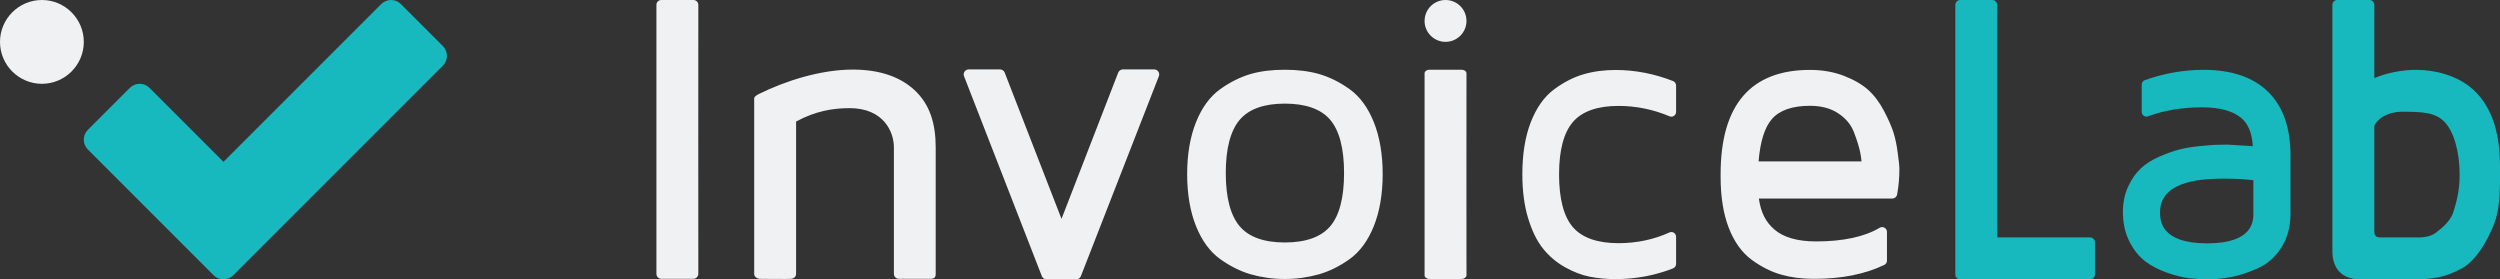
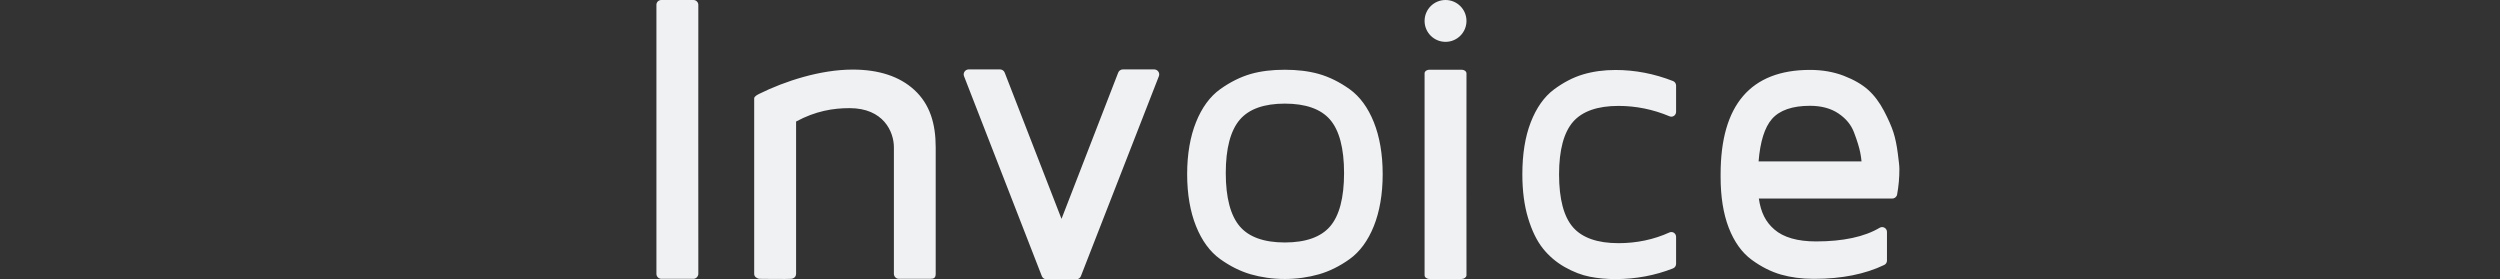
<svg xmlns="http://www.w3.org/2000/svg" width="179px" height="20px" viewBox="0 0 179 20" version="1.1">
  <rect x="0" y="0" width="179" height="20" fill="#333333" stroke="none" />
  <title>logo-dark</title>
  <desc>Created with Sketch.</desc>
  <defs />
  <g id="Style-Guide" stroke="none" stroke-width="1" fill="none" fill-rule="evenodd">
    <g id="style-guide" transform="translate(-17, -221)">
      <g id="logo" transform="translate(0, 200)">
        <g id="logo-dark" transform="translate(17, 21)">
          <g id="text" transform="translate(47, 0)">
-             <path d="M103,19.643 C103,19.839 102.841,20 102.644,20 L93.35,20 C93.152,20 93,19.846 93,19.649 L93,0.356 C93,0.16 93.161,0 93.359,0 L95.643,0 C95.84,0 96,0.16 96,0.356 L96,17 L102.644,17 C102.841,17 103,17.159 103,17.356 L103,19.643 Z M128.659,15.183 C128.434,15.891 127.761,16.389 127.375,16.685 C126.968,16.998 126.252,17 126.252,17 L123.437,17 C123.078,17 123,16.828 123,16.515 L123,9 C123.422,8.203 124.375,8 125,8 C126.413,8 127.359,8.046 128.012,8.712 C128.689,9.404 129.109,10.83 129.109,12.523 C129.109,13.642 128.894,14.441 128.659,15.183 L128.659,15.183 Z M126,5 C124.981,5 123.891,5.218 123,5.593 L123,0.344 C123,0.153 122.845,0 122.655,0 L120.346,0 C120.155,0 120,0.153 120,0.344 L120,18 C120,19.187 120.641,20 122,20 L125.994,20 C126.525,20 127.053,19.952 127.563,19.859 C128.088,19.762 128.662,19.545 129.271,19.216 C130.484,18.562 131.407,16.618 131.703,15.669 C131.996,14.728 132.02,13.222 132,11.98 C132.02,9 131.114,7.364 130.104,6.437 C128.948,5.375 127.297,5 126,5 Z M114.341,15.263 C114.341,15.797 114.341,17.423 111.06,17.423 L111.021,17.423 C107.659,17.423 107.659,15.736 107.659,15.181 C107.659,12.792 111.122,12.792 112.259,12.792 C113.096,12.792 113.793,12.83 114.341,12.906 L114.341,15.263 Z M110.781,5 C109.361,5 107.945,5.248 106.574,5.737 C106.435,5.786 106.344,5.917 106.344,6.065 L106.344,8.002 C106.344,8.116 106.398,8.222 106.49,8.286 C106.583,8.352 106.699,8.367 106.803,8.327 C107.943,7.901 109.246,7.685 110.674,7.685 C111.903,7.685 112.834,7.931 113.438,8.416 C113.956,8.829 114.246,9.518 114.303,10.465 L112.469,10.354 C112.151,10.354 111.878,10.358 111.647,10.368 C111.413,10.377 111.021,10.409 110.48,10.463 C109.927,10.518 109.441,10.599 109.033,10.706 C108.627,10.811 108.158,10.979 107.638,11.202 C107.095,11.435 106.641,11.721 106.286,12.052 C105.925,12.389 105.618,12.829 105.373,13.363 C105.125,13.899 105,14.511 105,15.181 C105,15.978 105.159,16.692 105.473,17.305 C105.785,17.917 106.173,18.396 106.624,18.73 C107.057,19.052 107.575,19.32 108.163,19.526 C108.741,19.728 109.268,19.859 109.729,19.916 C110.183,19.972 110.632,20 111.06,20 C111.622,20 112.197,19.943 112.771,19.831 C113.348,19.718 113.973,19.514 114.628,19.226 C115.323,18.919 115.897,18.419 116.338,17.736 C116.778,17.054 117,16.227 117,15.276 L117,11.117 C117,9.142 116.458,7.61 115.39,6.566 C114.323,5.527 112.773,5 110.781,5 L110.781,5 Z" id="lab" fill="#17B8BE" />
            <path d="M55,1.498 C55,0.67 55.672,0 56.5,0 C57.328,0 58,0.67 58,1.498 C58,2.326 57.328,2.996 56.5,2.996 C55.672,2.996 55,2.326 55,1.498 L55,1.498 Z M3,0.35 C3,0.35 2.992,19.62 3,19.625 C2.981,19.814 2.825,19.963 2.65,19.963 L0.35,19.963 C0.16,19.963 0,19.803 0,19.614 L0,0.35 C-0.007,0.16 0.153,0 0.35,0 L2.65,0 C2.847,0 3,0.16 3,0.35 L3,0.35 Z M18.469,6.442 C19.577,7.462 19.996,8.843 19.996,10.55 L19.996,19.606 C19.996,19.883 19.873,19.963 19.62,19.963 L17.36,19.963 C17.164,19.963 17.003,19.803 17.003,19.606 L17.003,10.55 C17.003,9.432 16.256,7.743 13.832,7.743 C12.658,7.743 11.404,7.943 10,8.701 L10,19.614 C10,19.766 9.893,19.937 9.65,19.963 C9.408,19.99 7.35,19.963 7.35,19.963 C7.201,19.926 7,19.827 7,19.614 L7,7.04 C7,6.904 7.236,6.782 7.357,6.721 C9.189,5.812 11.735,4.982 14.055,4.982 C15.931,4.982 17.417,5.473 18.469,6.442 L18.469,6.442 Z M35.936,5.125 C36.003,5.221 36.019,5.346 35.976,5.455 L30.393,19.769 C30.339,19.908 30.204,20 30.053,20 L27.935,20 C27.783,20 27.648,19.908 27.594,19.768 L22.024,5.455 C21.98,5.345 21.996,5.221 22.064,5.125 C22.132,5.028 22.244,4.969 22.364,4.969 L24.597,4.969 C24.75,4.969 24.887,5.063 24.938,5.203 L29.004,15.671 L33.062,5.202 C33.114,5.063 33.25,4.969 33.403,4.969 L35.636,4.969 C35.755,4.969 35.868,5.028 35.936,5.125 L35.936,5.125 Z M48.223,16.225 C47.564,16.979 46.479,17.361 44.993,17.361 C43.509,17.361 42.425,16.975 41.772,16.213 C41.104,15.434 40.765,14.147 40.765,12.39 C40.765,10.633 41.104,9.347 41.772,8.567 C42.426,7.804 43.509,7.419 44.993,7.419 C46.479,7.419 47.564,7.801 48.223,8.555 C48.895,9.326 49.235,10.617 49.235,12.39 C49.235,14.164 48.895,15.454 48.223,16.225 L48.223,16.225 Z M49.631,6.384 C48.92,5.876 48.18,5.51 47.431,5.296 C46.688,5.086 45.866,4.994 44.986,4.994 C44.105,4.994 43.288,5.086 42.554,5.296 C41.814,5.511 41.079,5.876 40.369,6.384 C39.635,6.908 39.052,7.704 38.634,8.75 C38.223,9.774 38,11.025 38,12.468 C38,13.913 38.223,15.164 38.634,16.188 C39.052,17.233 39.635,18.028 40.369,18.553 C41.079,19.061 41.814,19.427 42.554,19.64 C43.288,19.852 44.105,19.975 44.986,19.975 C45.866,19.975 46.688,19.852 47.431,19.641 C48.18,19.428 48.92,19.061 49.631,18.553 C50.364,18.028 50.948,17.233 51.367,16.188 C51.777,15.163 52,13.912 52,12.468 C52,11.026 51.777,9.775 51.367,8.75 C50.948,7.704 50.364,6.908 49.631,6.384 L49.631,6.384 Z M73.008,6.127 L73.008,8.007 C73.008,8.122 72.952,8.231 72.858,8.295 C72.765,8.36 72.646,8.372 72.542,8.328 C71.365,7.832 70.135,7.583 68.883,7.583 C67.39,7.583 66.298,7.963 65.637,8.715 C64.969,9.477 64.629,10.745 64.629,12.483 C64.629,14.248 64.968,15.528 65.637,16.284 C66.297,17.032 67.389,17.411 68.883,17.411 C70.185,17.411 71.412,17.153 72.533,16.643 C72.637,16.595 72.759,16.605 72.854,16.668 C72.951,16.733 73.008,16.842 73.008,16.959 L73.008,18.892 C73.008,19.036 72.922,19.163 72.792,19.216 C71.5,19.724 70.115,19.983 68.672,19.983 C68.021,19.983 67.403,19.926 66.833,19.813 C66.251,19.699 65.649,19.468 65.045,19.127 C64.434,18.782 63.903,18.332 63.472,17.79 C63.038,17.247 62.68,16.512 62.408,15.605 C62.137,14.71 62,13.66 62,12.483 C62,11.042 62.2,9.794 62.595,8.772 C62.998,7.729 63.556,6.936 64.253,6.413 C64.931,5.907 65.635,5.54 66.348,5.328 C67.053,5.118 67.834,5.011 68.672,5.011 C70.062,5.011 71.447,5.277 72.792,5.804 C72.922,5.855 73.008,5.984 73.008,6.127 L73.008,6.127 Z M58,5.256 C58,5.256 57.992,19.717 58,19.722 C57.981,19.863 57.826,19.975 57.65,19.975 L55.351,19.975 C55.161,19.975 55,19.855 55,19.712 L55,5.256 C54.993,5.114 55.153,4.994 55.351,4.994 L57.65,4.994 C57.848,4.994 58,5.114 58,5.256 L58,5.256 Z M78.915,11.557 C79.027,10.14 79.349,9.121 79.869,8.522 C80.417,7.893 81.333,7.575 82.596,7.575 C83.406,7.575 84.091,7.759 84.631,8.123 C85.176,8.491 85.54,8.933 85.747,9.478 C85.97,10.065 86.119,10.55 86.192,10.916 C86.238,11.143 86.268,11.358 86.285,11.557 L78.915,11.557 Z M88.886,11.009 C88.811,10.413 88.705,9.898 88.569,9.473 C88.433,9.052 88.206,8.535 87.893,7.938 C87.571,7.324 87.188,6.817 86.755,6.43 C86.321,6.042 85.736,5.705 85.014,5.426 C84.29,5.147 83.477,5.005 82.596,5.005 C78.349,5.005 76.196,7.516 76.196,12.47 L76.196,12.673 C76.196,14.078 76.389,15.296 76.771,16.291 C77.163,17.308 77.717,18.085 78.42,18.6 C79.102,19.1 79.808,19.456 80.519,19.66 C81.221,19.861 82.002,19.964 82.84,19.964 L82.921,19.964 C84.86,19.964 86.541,19.629 87.911,18.97 C88.032,18.913 88.107,18.793 88.107,18.66 L88.107,16.605 C88.107,16.48 88.041,16.366 87.932,16.305 C87.824,16.243 87.69,16.244 87.583,16.309 C86.493,16.957 84.961,17.286 83.029,17.286 C81.704,17.286 80.7,16.999 80.045,16.431 C79.42,15.891 79.078,15.214 78.933,14.214 L88.492,14.214 C88.659,14.214 88.802,14.093 88.833,13.93 C88.945,13.31 88.996,12.747 88.996,12.106 C88.996,11.868 88.959,11.581 88.886,11.009 L88.886,11.009 Z" id="invoice" fill="#EFF1F3" />
          </g>
          <g id="symbol">
-             <path d="M28.707,0.293 C28.316,-0.098 27.684,-0.098 27.293,0.293 L16,11.586 L10.707,6.293 C10.316,5.902 9.684,5.902 9.293,6.293 L6.293,9.293 C5.902,9.684 5.902,10.316 6.293,10.707 L15.293,19.707 C15.488,19.902 15.744,20 16,20 C16.256,20 16.512,19.902 16.707,19.707 L31.707,4.707 C32.098,4.316 32.098,3.684 31.707,3.293 L28.707,0.293 Z" id="Fill-1" fill="#17B8BE" />
-             <path d="M6,3 C6,1.346 4.654,0 3,0 C1.346,0 0,1.346 0,3 C0,4.654 1.346,6 3,6 C4.654,6 6,4.654 6,3" id="Fill-4" fill="#EFF1F3" />
-           </g>
+             </g>
        </g>
      </g>
    </g>
  </g>
</svg>